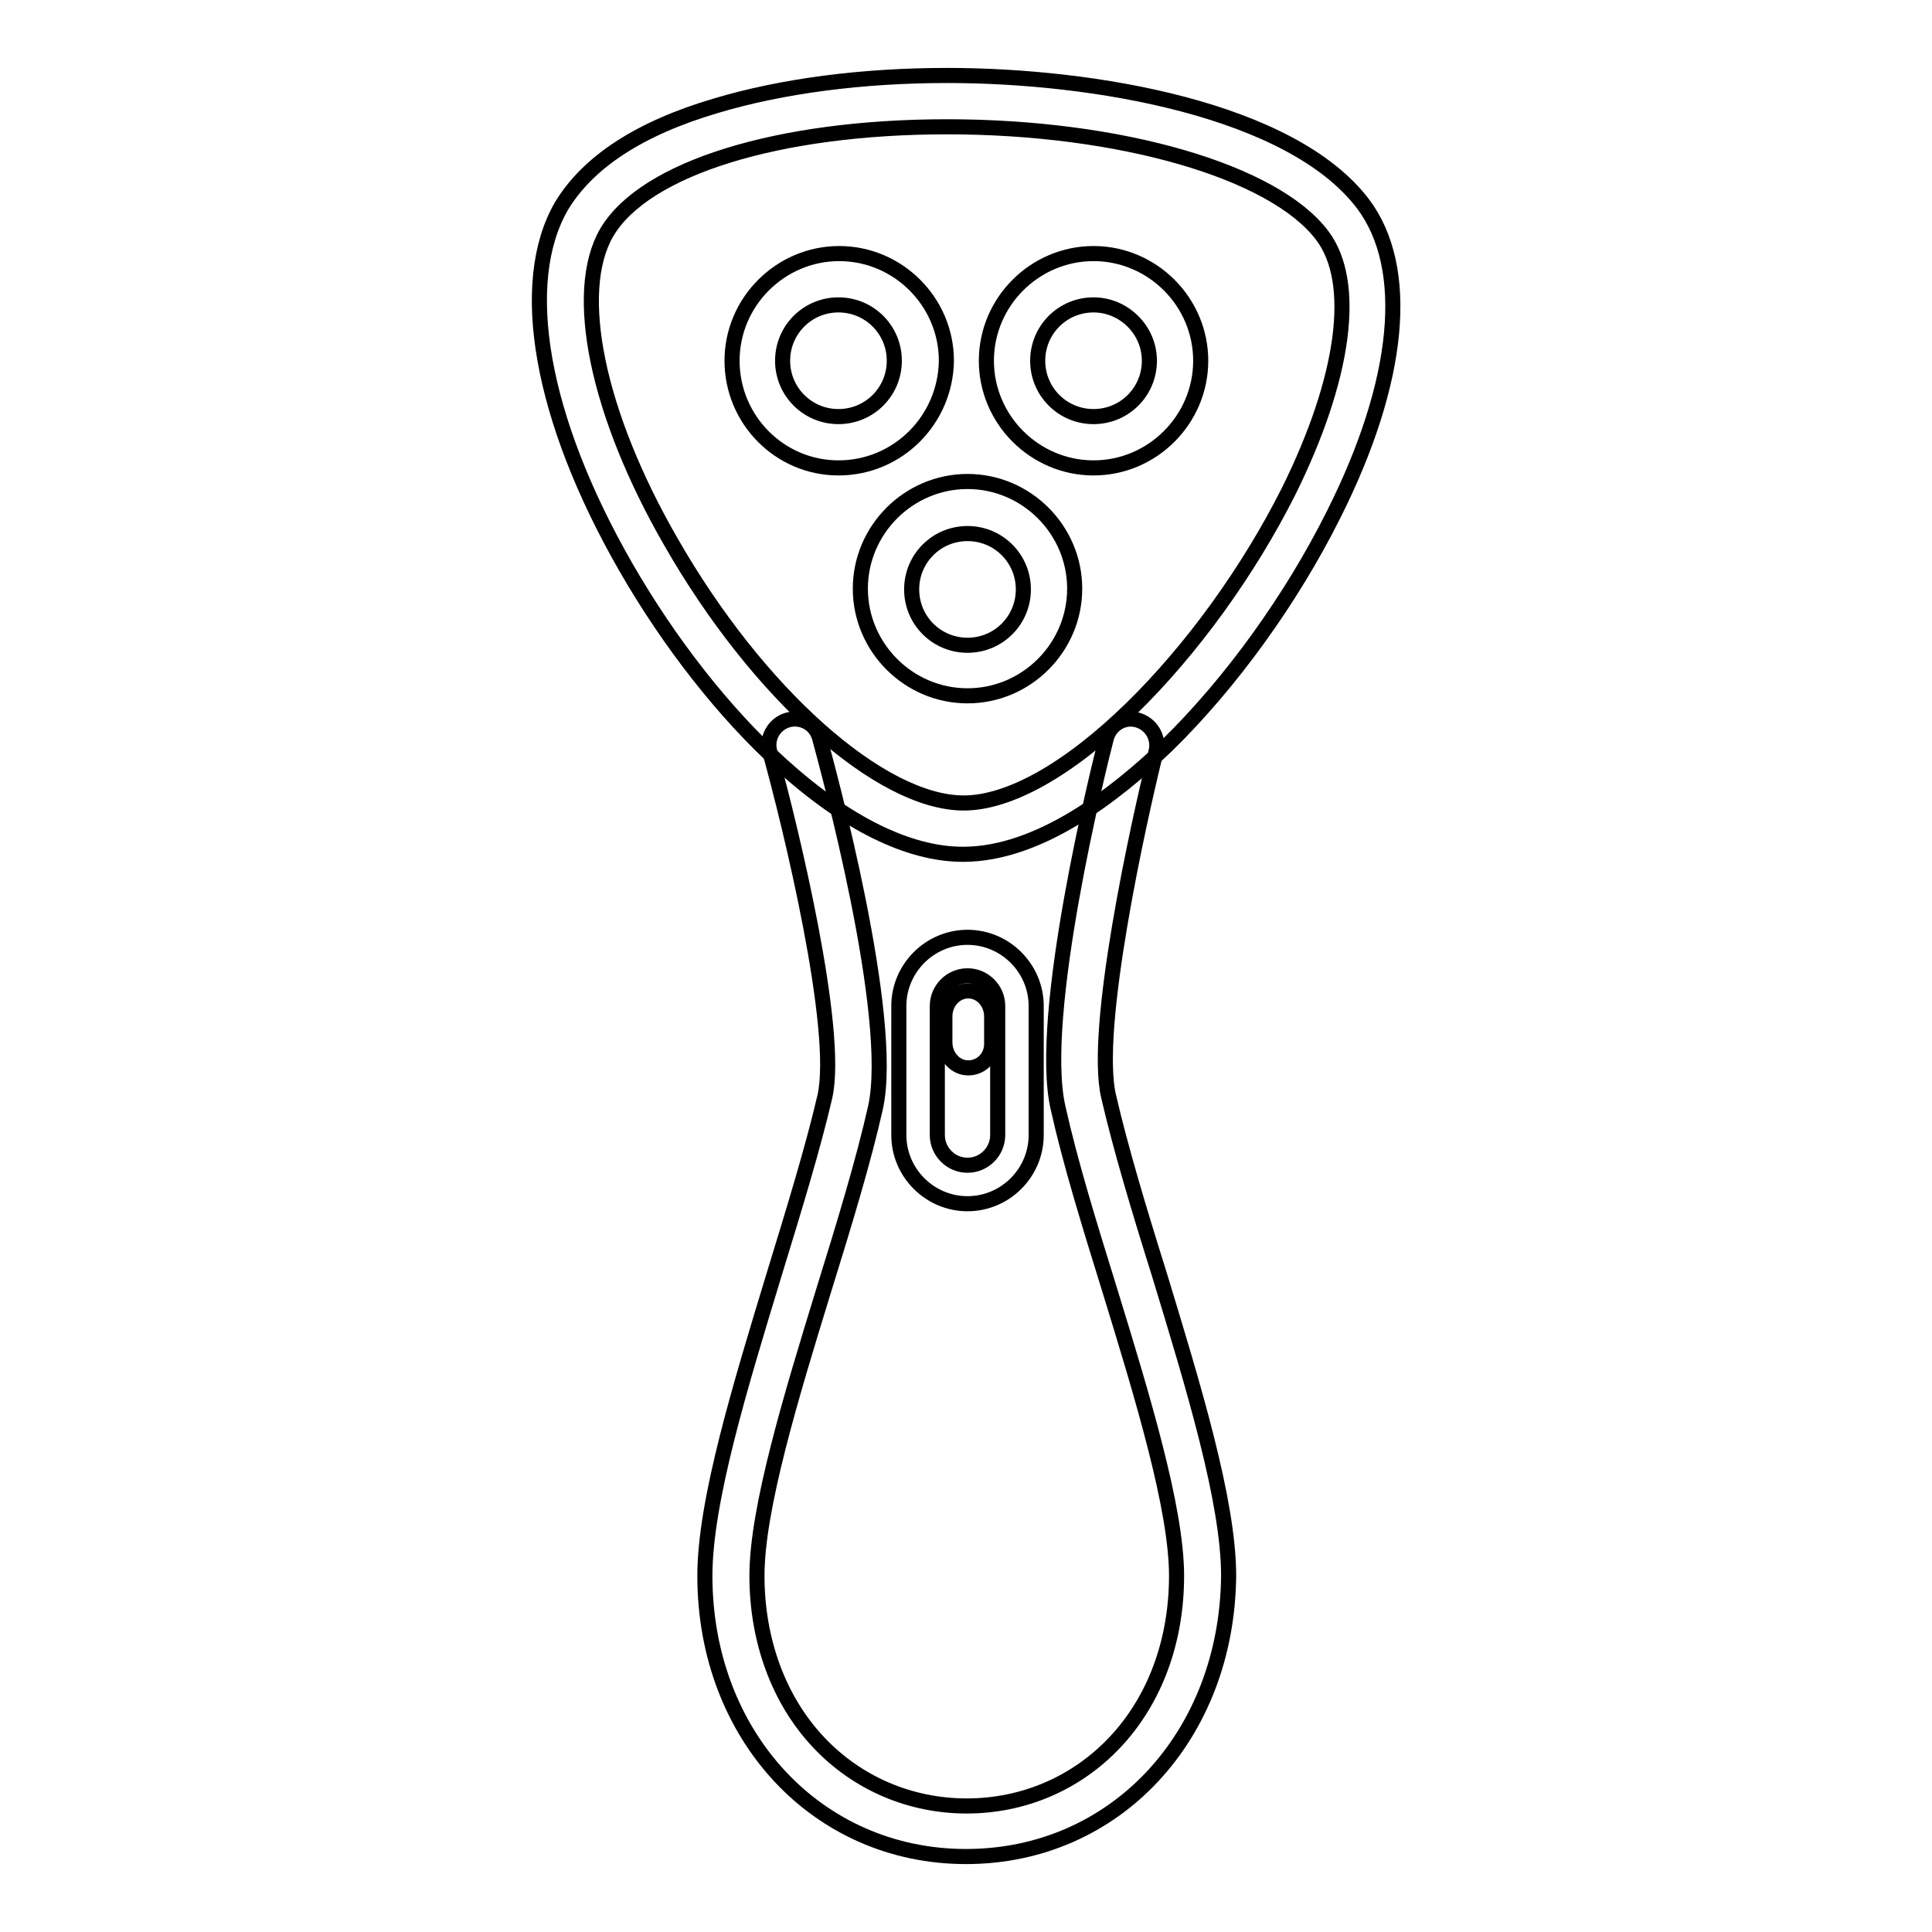
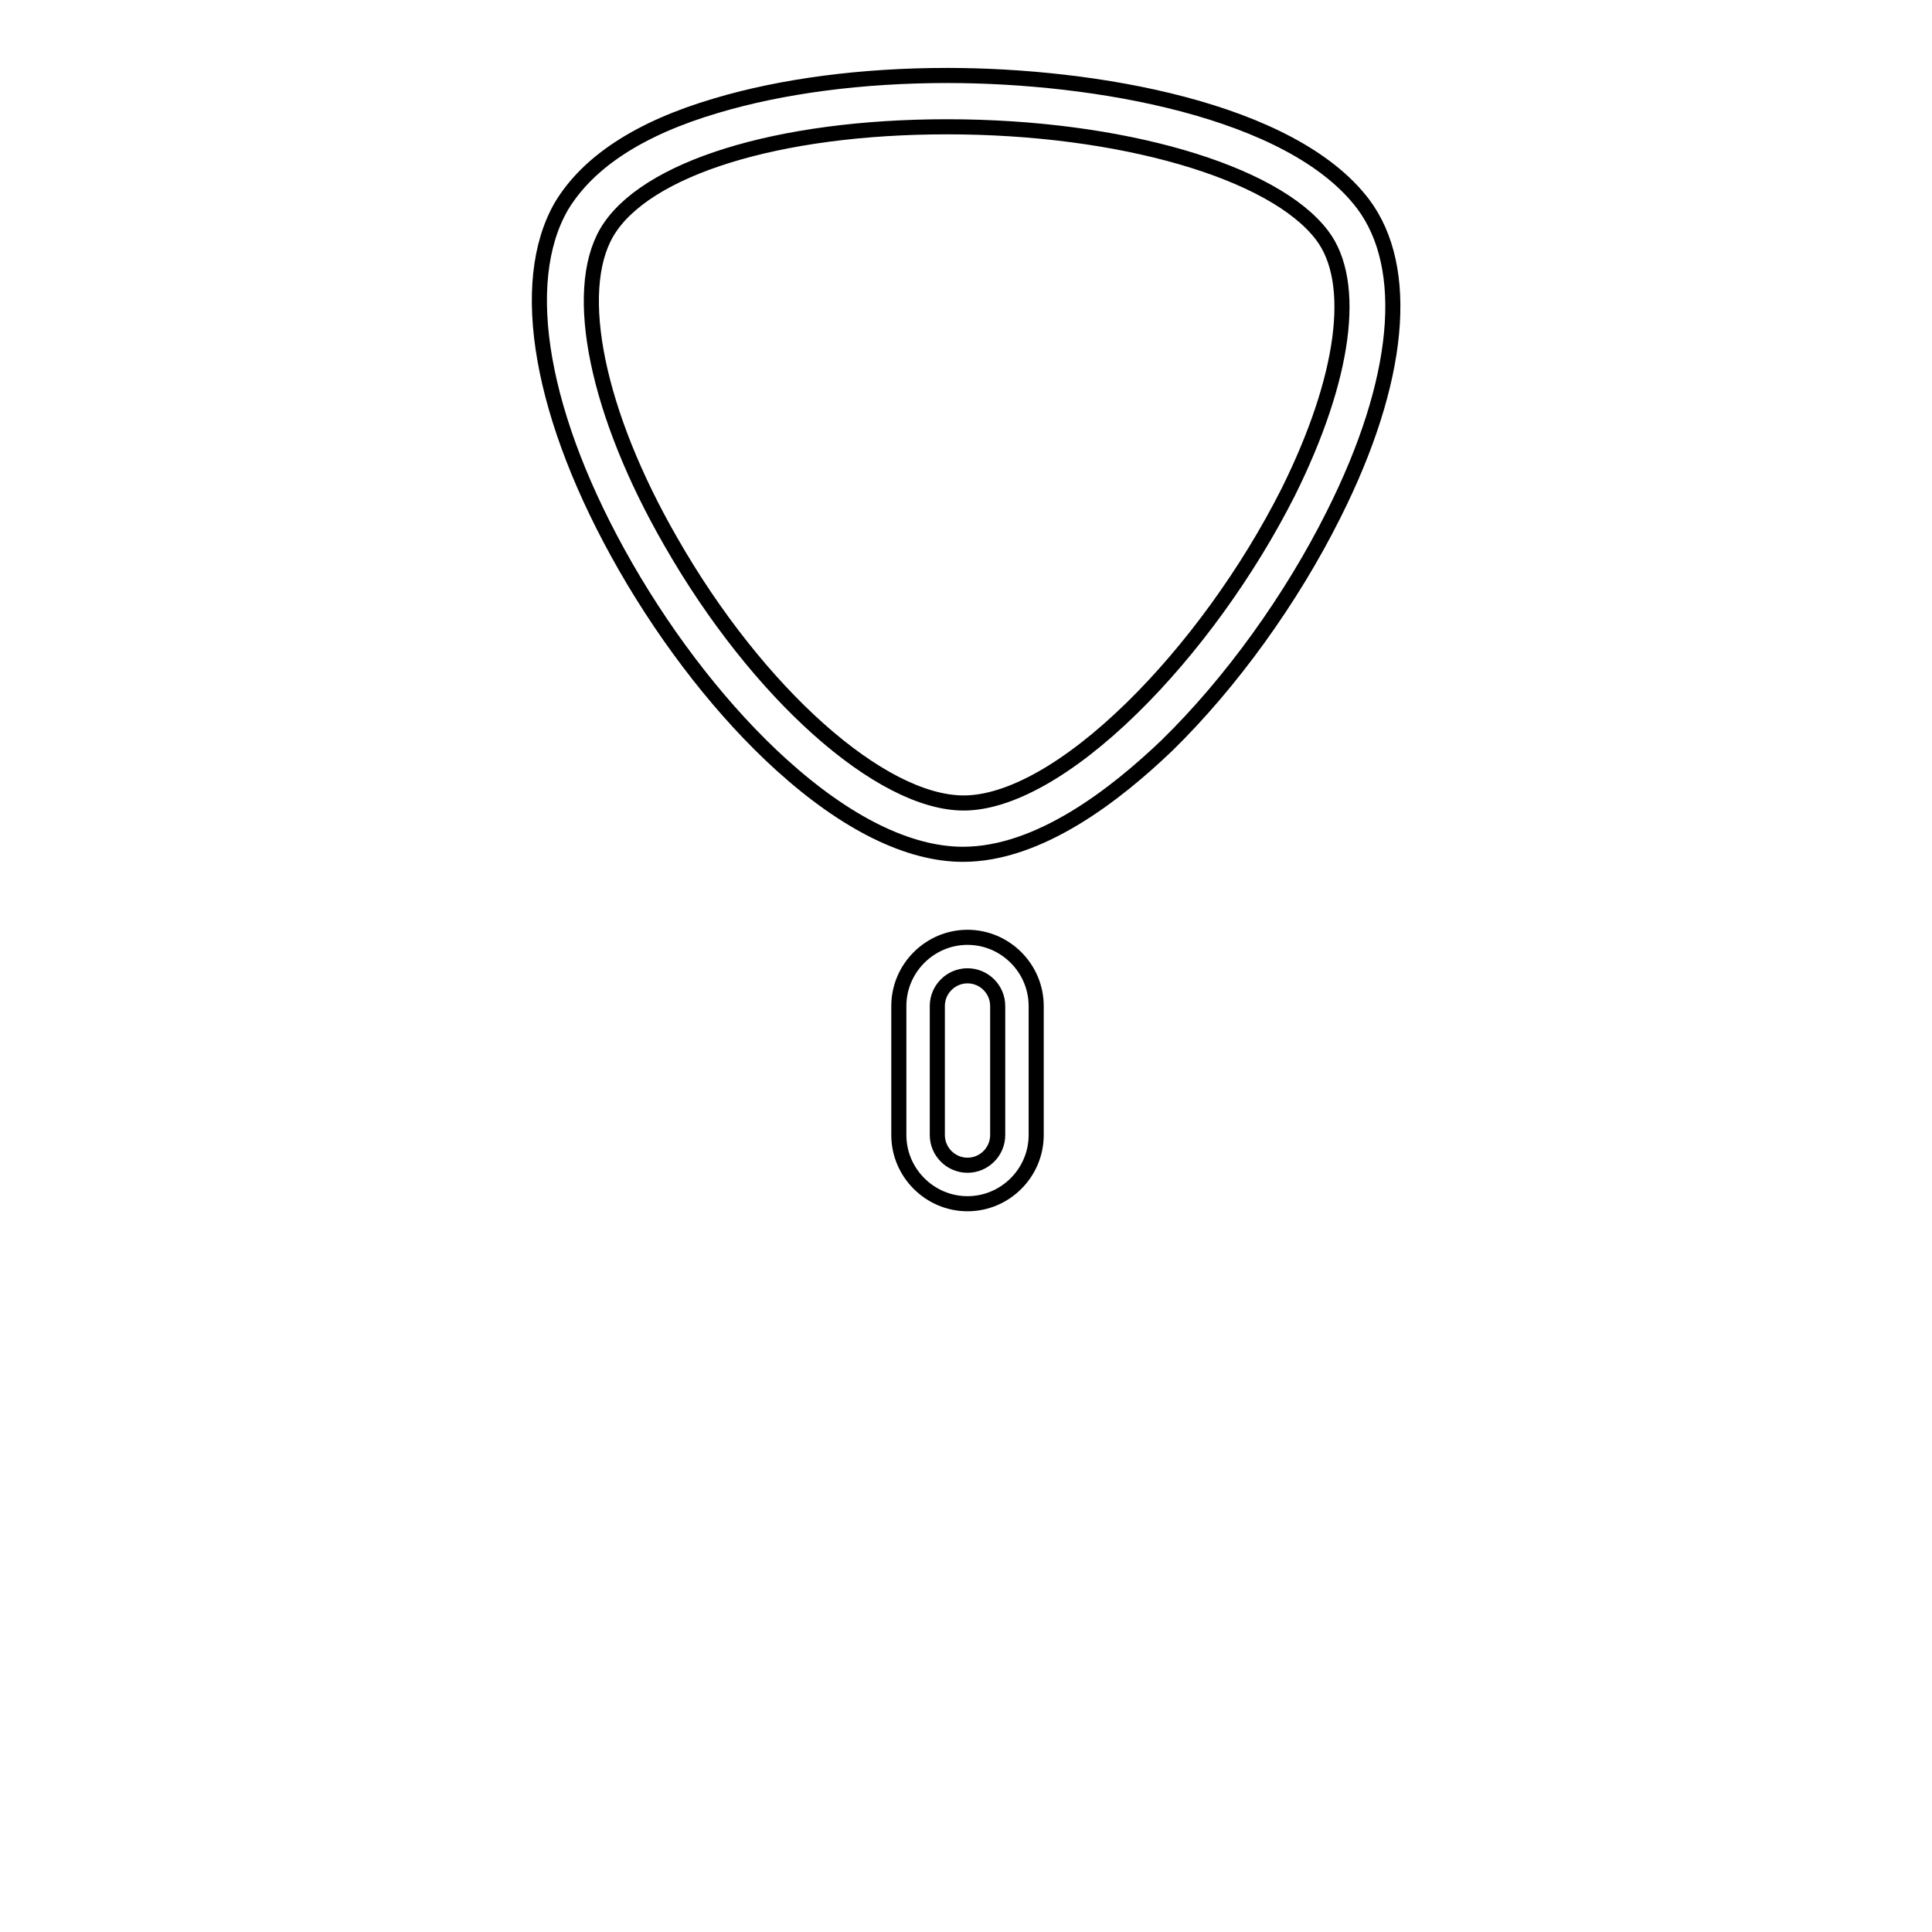
<svg xmlns="http://www.w3.org/2000/svg" version="1.1" x="0px" y="0px" viewBox="0 0 256 256" enable-background="new 0 0 256 256" xml:space="preserve">
  <g>
    <path stroke-width="2" fill-opacity="0" stroke="#000000" d="M127.6,113.2c-7.2,0-15.5-4.1-24.1-11.9c-7.5-6.8-14.8-16.1-20.6-26.2c-11.3-19.7-14.4-37.6-8.5-47.8 C77.9,21.5,84.7,17,94.9,14c8.7-2.6,19.3-4,30.6-4c19.5,0,45.6,4.5,55.1,17c6.4,8.5,5,23.5-3.9,41.2c-5.6,11.2-13.6,22.3-22.1,30.6 C147.8,105.3,137.7,113.2,127.6,113.2z M125.5,16.8c-22.4,0-40.1,5.5-45.1,14c-4.6,7.9-1.3,24,8.5,41 c11.5,20.1,27.8,34.6,38.8,34.6c6,0,13.9-4.4,22.2-12.5c8-7.8,15.5-18.2,20.8-28.7c7.5-15.1,9.2-27.8,4.5-34 C168.8,22.7,148.4,16.8,125.5,16.8z" />
-     <path stroke-width="2" fill-opacity="0" stroke="#000000" d="M111.1,62C103.3,62,97,55.6,97,47.8c0-7.8,6.4-14.2,14.2-14.2c7.8,0,14.2,6.4,14.2,14.2 C125.3,55.6,119,62,111.1,62z M111.1,40.4c-4.1,0-7.4,3.3-7.4,7.4c0,4.1,3.3,7.4,7.4,7.4s7.4-3.3,7.4-7.4 C118.5,43.7,115.2,40.4,111.1,40.4z M144.9,62c-7.8,0-14.2-6.4-14.2-14.2c0-7.8,6.4-14.2,14.2-14.2c7.8,0,14.2,6.4,14.2,14.2 C159.1,55.6,152.7,62,144.9,62z M144.9,40.4c-4.1,0-7.4,3.3-7.4,7.4c0,4.1,3.3,7.4,7.4,7.4c4.1,0,7.4-3.3,7.4-7.4 C152.3,43.7,148.9,40.4,144.9,40.4z M128.2,92.2c-7.8,0-14.2-6.4-14.2-14.2s6.4-14.2,14.2-14.2c7.8,0,14.2,6.4,14.2,14.2 S136,92.2,128.2,92.2z M128.2,70.7c-4.1,0-7.4,3.3-7.4,7.4s3.3,7.4,7.4,7.4c4.1,0,7.4-3.3,7.4-7.4S132.3,70.7,128.2,70.7z M128,246 c-19.7,0-34.6-16-34.6-37.2c0-9.9,4.7-25.2,9.2-40c2.6-8.5,5.1-16.6,6.7-23.5c2-8.9-4.6-36-7.3-45.7c-0.5-1.8,0.6-3.7,2.4-4.2 c1.8-0.5,3.7,0.5,4.2,2.4c0,0,0,0,0,0c1,3.7,10.1,36.9,7.4,49c-1.6,7.1-4.1,15.3-6.8,24c-4.4,14.3-8.9,29.1-8.9,38 c0,8.6,2.9,16.5,8.2,22.1c5.1,5.4,12.1,8.4,19.6,8.4c7.5,0,14.5-3,19.6-8.4c5.3-5.6,8.2-13.4,8.2-22.1c0-8.9-4.5-23.7-8.9-38 c-2.7-8.7-5.2-16.8-6.8-24c-2.8-12.1,5.4-45.2,6.4-49c0.5-1.8,2.3-2.9,4.1-2.4c1.8,0.5,2.9,2.3,2.5,4.1c-2.4,9.7-8.4,36.9-6.3,45.8 c1.6,6.9,4,14.9,6.7,23.5c4.5,14.8,9.2,30.1,9.2,40C162.6,230,147.8,246,128,246z" />
    <path stroke-width="2" fill-opacity="0" stroke="#000000" d="M128.2,159.5c-5,0-9.1-4.1-9.1-9.1v-17.1c0-5,4.1-9.1,9.1-9.1c5,0,9.1,4.1,9.1,9.1v17.1 C137.3,155.4,133.2,159.5,128.2,159.5z M128.2,129.3c-2.2,0-4,1.8-4,4v17.1c0,2.2,1.8,4,4,4c2.2,0,4-1.8,4-4v-17.1 C132.2,131.1,130.4,129.3,128.2,129.3z" />
-     <path stroke-width="2" fill-opacity="0" stroke="#000000" d="M128.3,141.5c-1.7,0-3.1-1.5-3.1-3.4v-3.4c0-1.9,1.4-3.4,3.1-3.4c1.7,0,3.1,1.5,3.1,3.4v3.4 C131.5,140,130.1,141.5,128.3,141.5z" />
  </g>
</svg>